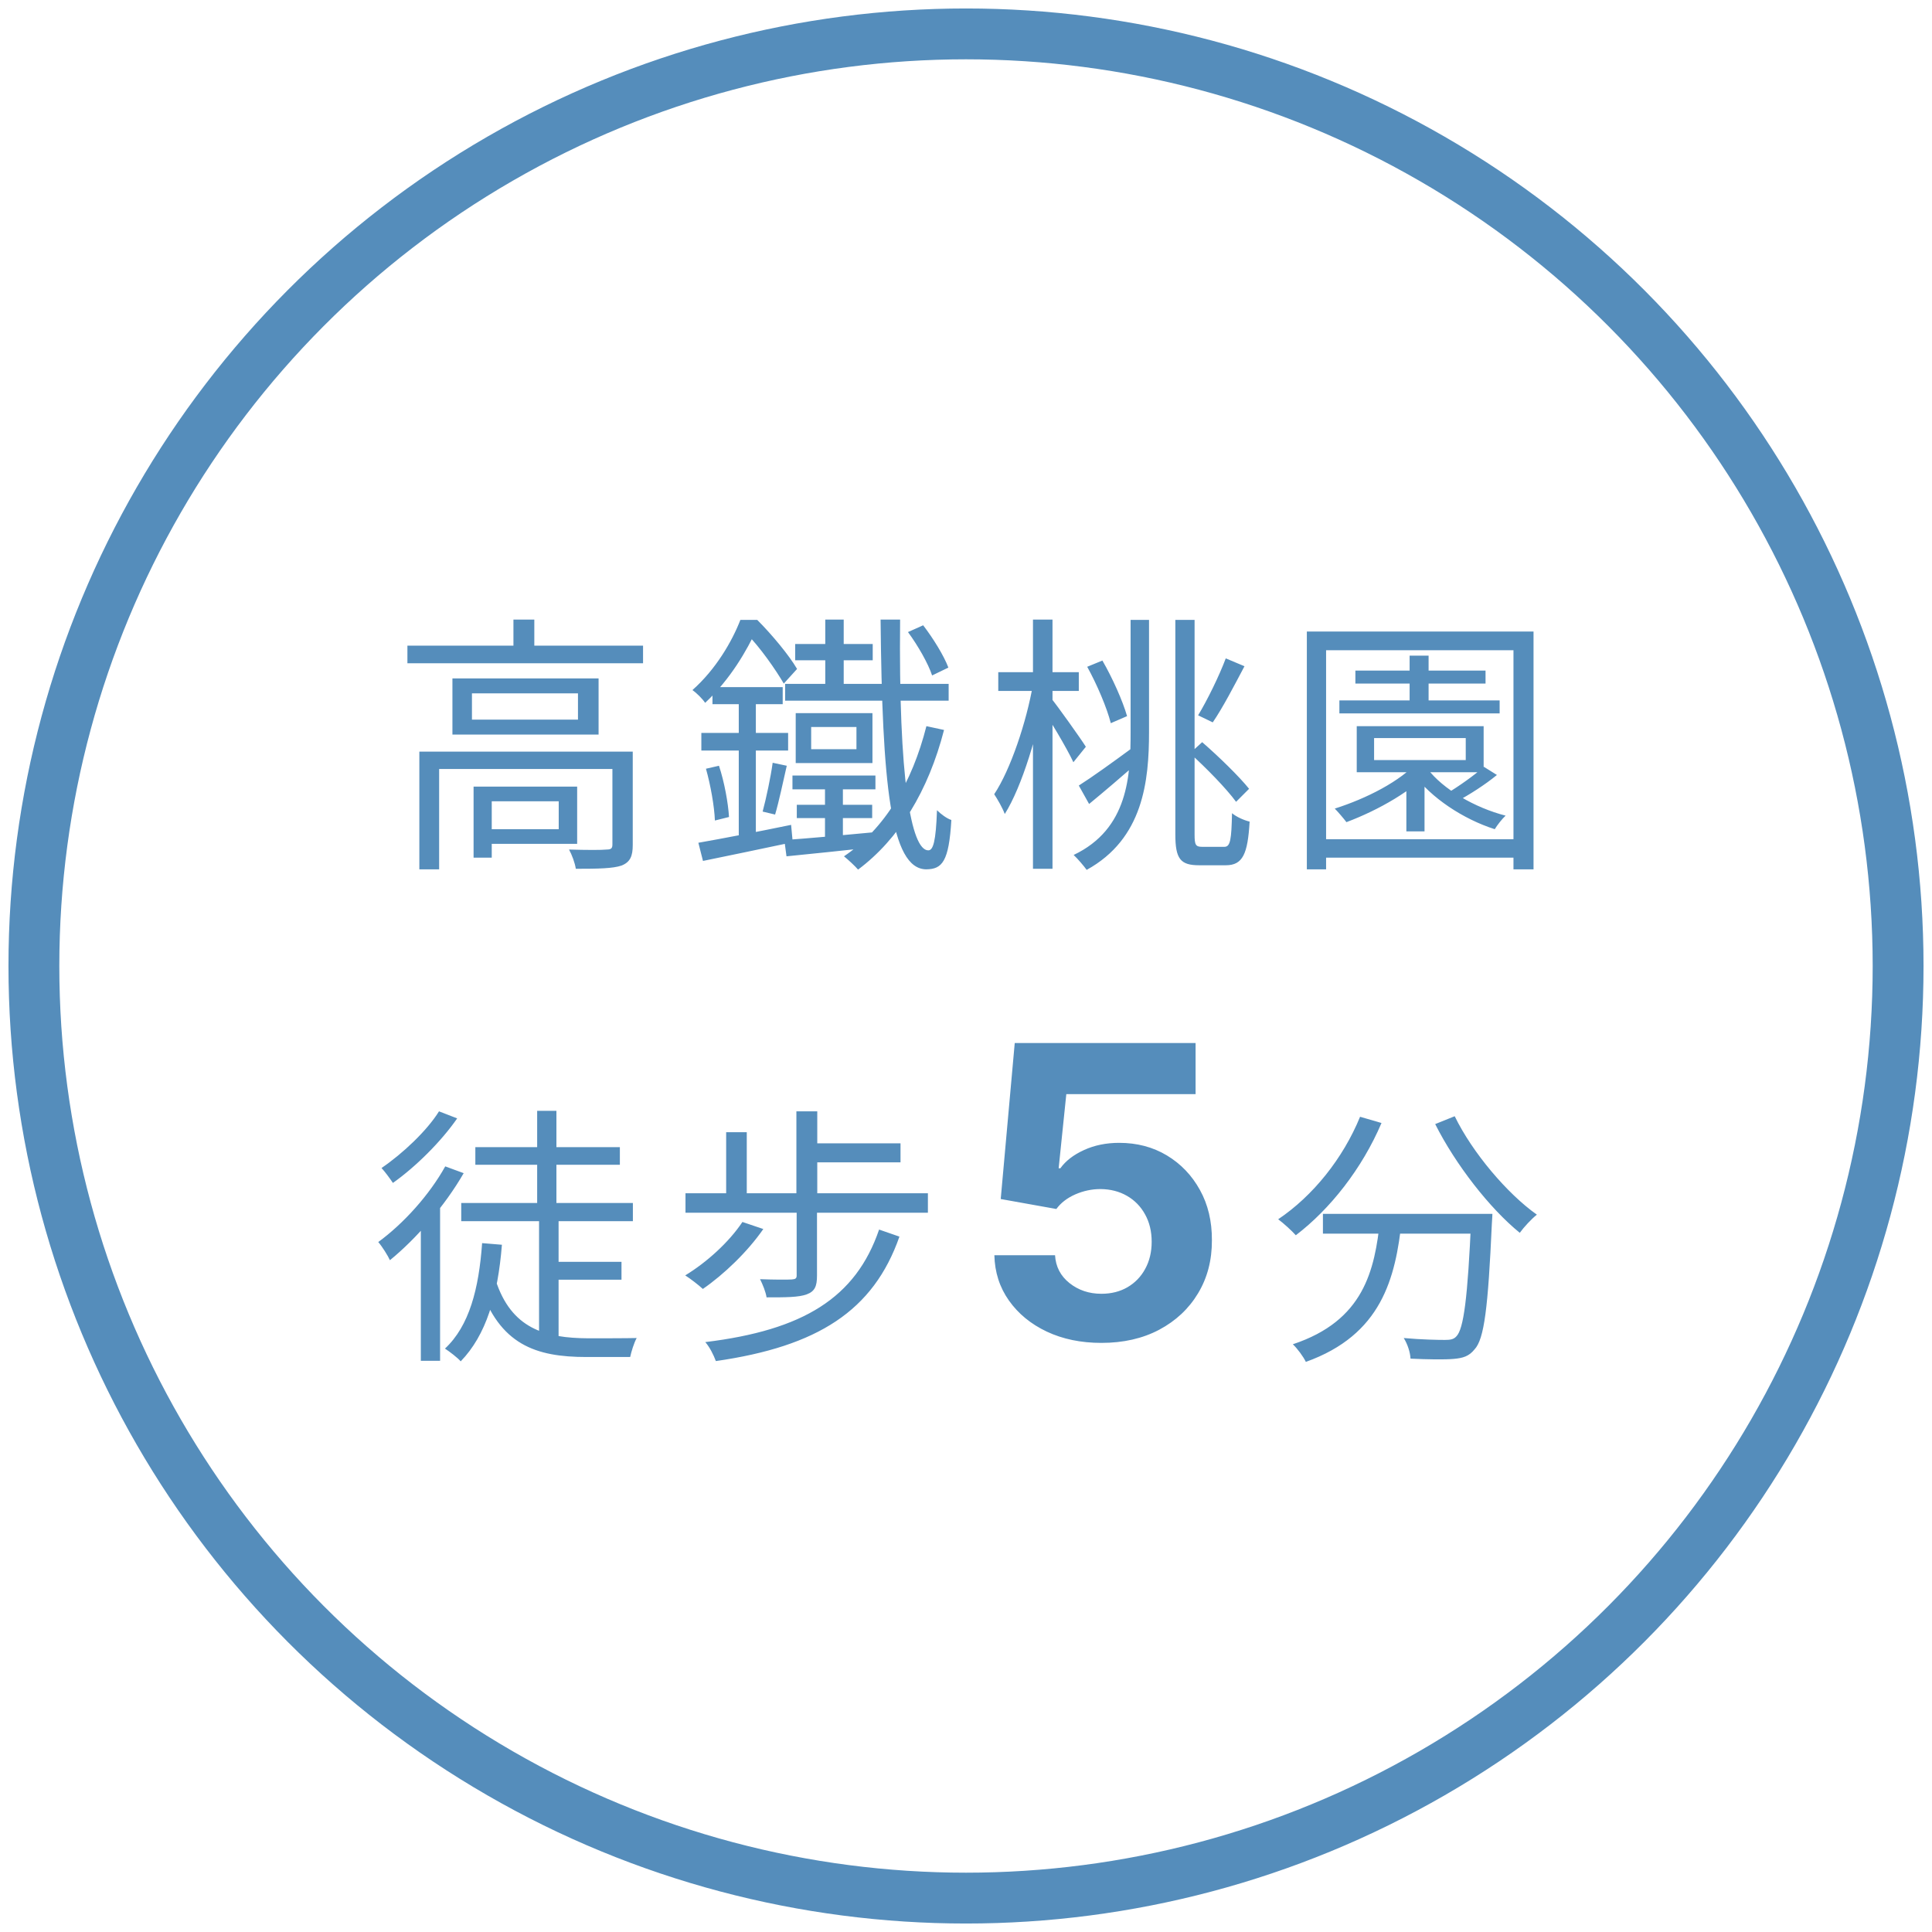
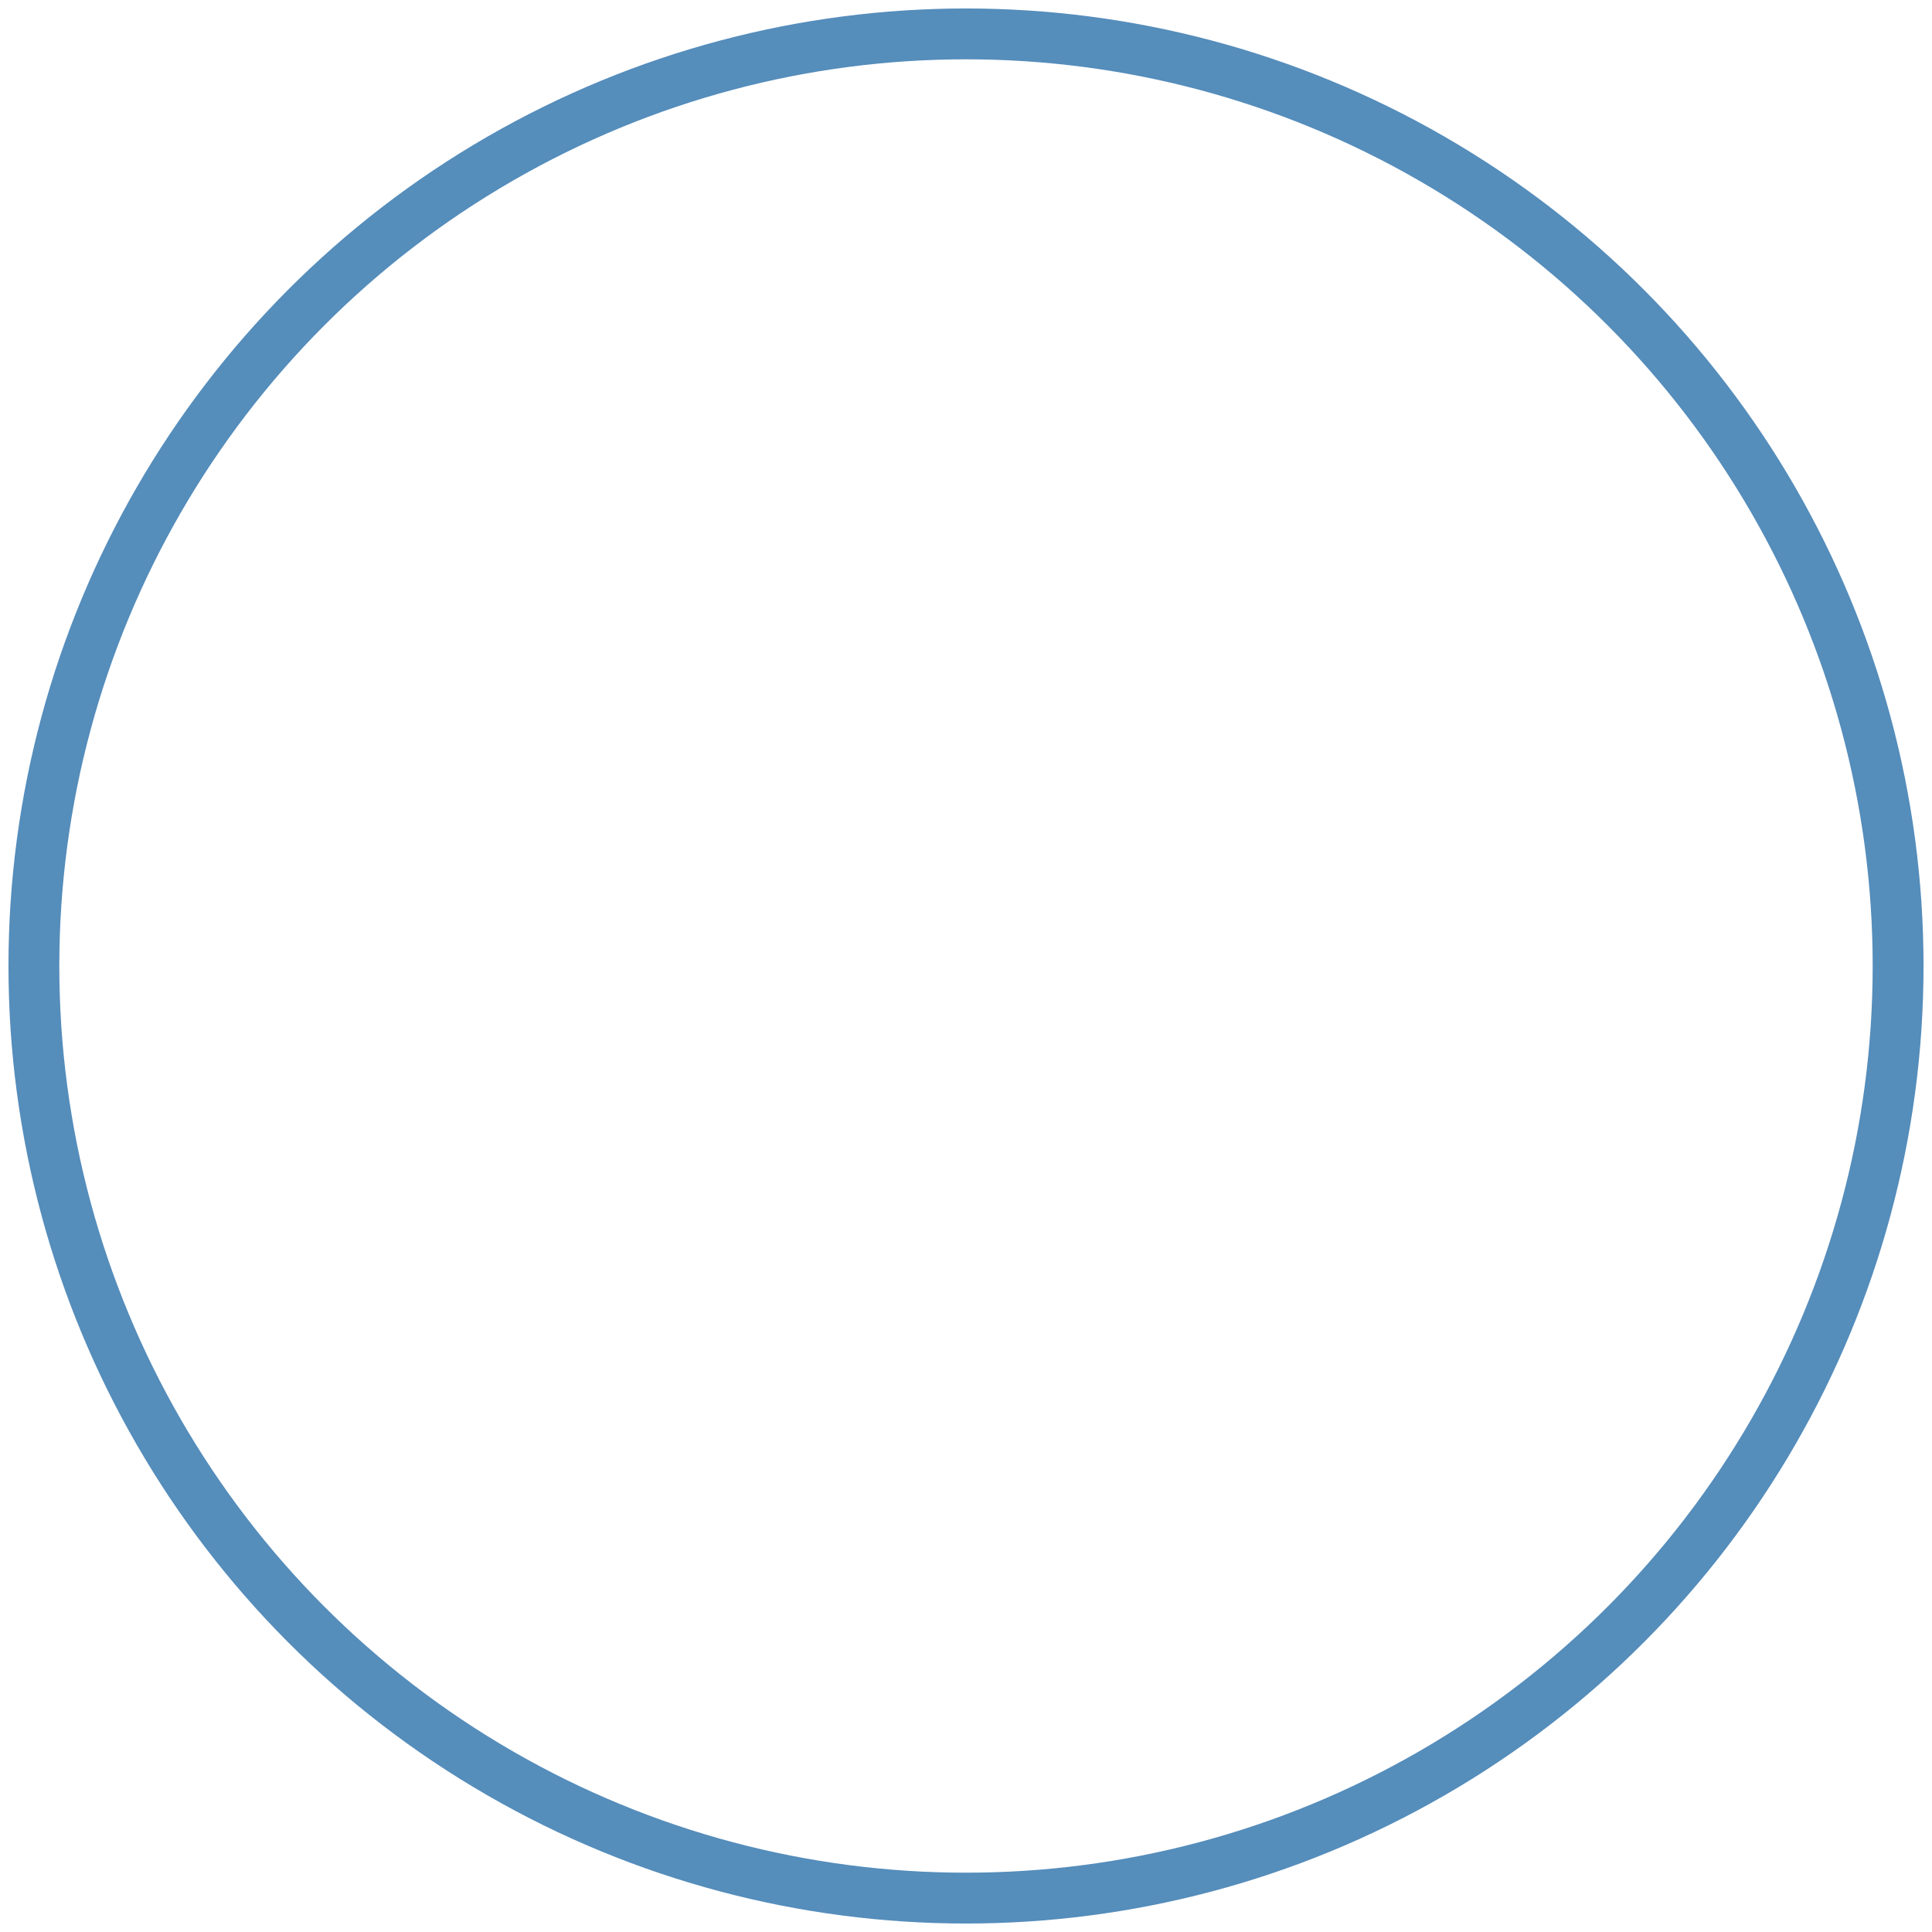
<svg xmlns="http://www.w3.org/2000/svg" width="114" height="114" viewBox="0 0 114 114" fill="none">
  <circle cx="57" cy="57" r="55" stroke="#558DBB" stroke-width="3" />
-   <path d="M24.04 38.096H37.944V39.136H24.04V38.096ZM30.296 36.56H31.528V38.592H30.296V36.56ZM24.744 44.352H36.632V45.376H25.912V51.296H24.744V44.352ZM36.136 44.352H37.336V49.856C37.336 50.512 37.192 50.864 36.68 51.072C36.168 51.248 35.304 51.264 33.976 51.264C33.928 50.928 33.752 50.448 33.576 50.128C34.632 50.16 35.528 50.16 35.8 50.128C36.072 50.128 36.136 50.048 36.136 49.824V44.352ZM27.944 46.416H29.016V50.608H27.944V46.416ZM28.52 46.416H34.056V49.792H28.52V48.928H32.968V47.28H28.52V46.416ZM27.848 40.912V42.464H34.104V40.912H27.848ZM26.696 40.032H35.32V43.344H26.696V40.032ZM46.92 38H51.496V38.96H46.92V38ZM46.76 45.76H51.656V46.576H46.76V45.76ZM47.016 47.488H51.464V48.272H47.016V47.488ZM46.328 40.352H55.976V41.344H46.328V40.352ZM48.696 36.56H49.784V40.816H48.696V36.56ZM47.864 42.896V44.208H50.536V42.896H47.864ZM46.952 42.08H51.48V45.024H46.952V42.08ZM53.576 37.296L54.472 36.896C55.064 37.664 55.704 38.704 55.96 39.392L55 39.856C54.776 39.168 54.168 38.096 53.576 37.296ZM46.28 49.568C47.64 49.472 49.624 49.296 51.608 49.104L51.624 49.984C49.736 50.192 47.848 50.384 46.408 50.528L46.28 49.568ZM54.664 42.848L55.704 43.072C54.776 46.672 53.048 49.504 50.632 51.312C50.456 51.104 50.04 50.72 49.8 50.528C52.216 48.896 53.816 46.192 54.664 42.848ZM48.68 45.984H49.736V49.616L48.68 49.712V45.984ZM51.96 36.56H53.112C53.016 45.92 53.752 50.176 54.776 50.176C55.064 50.176 55.224 49.648 55.288 47.808C55.528 48.048 55.88 48.304 56.136 48.384C55.992 50.848 55.592 51.28 54.664 51.296C52.536 51.296 52.056 46.192 51.96 36.56ZM41.208 49.728C42.584 49.488 44.664 49.088 46.68 48.672L46.776 49.696C44.904 50.096 42.952 50.496 41.48 50.8L41.208 49.728ZM42.04 40.544H46.184V41.552H42.04V40.544ZM41.384 43.248H46.504V44.288H41.384V43.248ZM41.656 45.36L42.424 45.184C42.744 46.144 42.968 47.392 43.016 48.208L42.184 48.416C42.152 47.584 41.928 46.32 41.656 45.36ZM45.592 45.008L46.424 45.184C46.2 46.16 45.96 47.312 45.736 48.064L45 47.888C45.208 47.12 45.48 45.84 45.592 45.008ZM43.592 40.992H44.6V49.504L43.592 49.648V40.992ZM43.688 36.576H44.312V36.832H44.648V37.136C44.072 38.368 43.112 40.064 41.608 41.472C41.448 41.232 41.096 40.88 40.856 40.72C42.232 39.504 43.192 37.856 43.688 36.576ZM43.832 36.576H44.68C45.544 37.44 46.568 38.672 47.032 39.472L46.248 40.336C45.784 39.536 44.84 38.176 44.024 37.36H43.832V36.576ZM58.904 39.664H63.656V40.768H58.904V39.664ZM60.952 36.56H62.104V51.264H60.952V36.56ZM60.952 40.384L61.704 40.64C61.272 43.2 60.312 46.4 59.288 48.032C59.16 47.68 58.856 47.152 58.664 46.864C59.624 45.424 60.568 42.608 60.952 40.384ZM62.024 41.2C62.392 41.648 63.784 43.6 64.072 44.064L63.336 44.976C62.968 44.176 61.864 42.32 61.4 41.68L62.024 41.2ZM70.216 44.448L70.936 43.792C71.912 44.64 73.112 45.808 73.704 46.544L72.936 47.312C72.376 46.544 71.176 45.312 70.216 44.448ZM64.152 39.344L65.048 38.976C65.64 40 66.248 41.36 66.504 42.256L65.544 42.672C65.32 41.776 64.728 40.384 64.152 39.344ZM72.328 38.848L73.432 39.312C72.84 40.432 72.152 41.76 71.56 42.624L70.696 42.208C71.24 41.312 71.944 39.872 72.328 38.848ZM69.352 36.576H70.488V49.248C70.488 49.856 70.552 49.968 70.936 49.968C71.112 49.968 72.024 49.968 72.248 49.968C72.6 49.968 72.664 49.536 72.696 47.984C72.968 48.208 73.4 48.4 73.736 48.48C73.624 50.384 73.336 51.056 72.328 51.056C72.088 51.056 70.984 51.056 70.76 51.056C69.656 51.056 69.352 50.688 69.352 49.232V36.576ZM63.656 46.352C64.44 45.856 65.64 44.992 66.792 44.144L67.16 44.976C66.168 45.84 65.16 46.704 64.264 47.44L63.656 46.352ZM66.712 36.576H67.8V43.184C67.8 46.08 67.464 49.488 64.12 51.328C63.96 51.104 63.592 50.672 63.352 50.448C66.584 48.912 66.712 45.744 66.712 43.184V36.576ZM79.032 41.328H88.488V42.096H79.032V41.328ZM79.976 39.568H87.656V40.336H79.976V39.568ZM83.176 38.688H84.296V41.792H83.176V38.688ZM82.984 45.632H84.056V49.056H82.984V45.632ZM84.216 45.344C85.144 46.576 87.032 47.664 88.84 48.128C88.632 48.32 88.344 48.688 88.2 48.928C86.344 48.336 84.424 47.072 83.4 45.648L84.216 45.344ZM83.704 44.896L84.648 45.248C83.416 46.64 81.32 47.808 79.448 48.512C79.304 48.32 78.952 47.904 78.76 47.712C80.616 47.12 82.632 46.112 83.704 44.896ZM87.56 45.248L88.328 45.728C87.608 46.32 86.696 46.896 85.976 47.28L85.32 46.848C86.04 46.432 87.016 45.728 87.56 45.248ZM81.08 43.552V44.848H86.488V43.552H81.08ZM80.056 42.848H87.544V45.568H80.056V42.848ZM77.112 37.264H90.488V51.296H89.304V38.368H78.248V51.296H77.112V37.264ZM77.816 49.52H89.96V50.608H77.816V49.52Z" fill="#558DBB" />
-   <path d="M27.216 70.984H37.344V72.056H27.216V70.984ZM28.048 67.688H36.576V68.728H28.048V67.688ZM32.352 74.456H36.672V75.512H32.352V74.456ZM31.808 71.928H32.96V79.192L31.808 78.792V71.928ZM31.696 65.544H32.832V71.624H31.696V65.544ZM29.232 75.496C30.16 78.424 32.192 78.952 34.704 78.968C35.104 78.968 37.024 78.968 37.568 78.952C37.408 79.24 37.248 79.768 37.184 80.072H34.608C31.616 80.072 29.472 79.352 28.304 75.848L29.232 75.496ZM28.448 73.352L29.616 73.448C29.376 76.456 28.688 78.776 27.184 80.328C27.008 80.12 26.528 79.752 26.256 79.576C27.696 78.232 28.256 76.04 28.448 73.352ZM26.272 68.824L27.36 69.224C26.256 71.144 24.576 73.08 23.008 74.36C22.896 74.104 22.544 73.544 22.32 73.288C23.808 72.2 25.328 70.52 26.272 68.824ZM25.904 65.576L26.976 65.992C26.048 67.336 24.544 68.84 23.184 69.8C23.024 69.56 22.72 69.144 22.512 68.92C23.76 68.072 25.2 66.712 25.904 65.576ZM24.832 71.8L25.808 70.824L25.968 70.904V80.296H24.832V71.8ZM47.008 71.448H48.208V75.272C48.208 75.896 48.08 76.2 47.6 76.376C47.12 76.552 46.368 76.552 45.232 76.552C45.184 76.232 45.008 75.8 44.848 75.48C45.696 75.512 46.48 75.512 46.72 75.496C46.944 75.48 47.008 75.432 47.008 75.256V71.448ZM43.808 72.104L45.04 72.52C44.112 73.864 42.704 75.208 41.472 76.056C41.232 75.832 40.736 75.448 40.432 75.256C41.696 74.488 43.008 73.304 43.808 72.104ZM51.872 72.552L53.072 72.968C51.536 77.352 48.24 79.448 42.24 80.312C42.112 79.96 41.872 79.48 41.616 79.192C47.392 78.488 50.496 76.584 51.872 72.552ZM40.448 70.408H54.752V71.56H40.448V70.408ZM47.712 67.464H53.136V68.584H47.712V67.464ZM46.992 65.576H48.224V71.08H46.992V65.576ZM42.848 66.808H44.064V71.016H42.848V66.808ZM64.99 79.239C63.785 79.239 62.711 79.017 61.768 78.574C60.831 78.131 60.086 77.52 59.535 76.742C58.984 75.963 58.697 75.071 58.674 74.065H62.254C62.294 74.742 62.578 75.29 63.106 75.71C63.635 76.131 64.263 76.341 64.99 76.341C65.569 76.341 66.081 76.213 66.524 75.957C66.973 75.696 67.322 75.335 67.572 74.875C67.828 74.409 67.956 73.875 67.956 73.273C67.956 72.659 67.825 72.119 67.564 71.653C67.308 71.188 66.953 70.824 66.498 70.562C66.044 70.301 65.524 70.168 64.939 70.162C64.427 70.162 63.93 70.267 63.447 70.477C62.97 70.688 62.598 70.974 62.331 71.338L59.049 70.75L59.876 61.545H70.547V64.562H62.919L62.467 68.935H62.569C62.876 68.503 63.339 68.145 63.959 67.861C64.578 67.577 65.271 67.435 66.038 67.435C67.089 67.435 68.027 67.682 68.851 68.176C69.674 68.671 70.325 69.349 70.802 70.213C71.279 71.071 71.515 72.06 71.51 73.179C71.515 74.355 71.243 75.401 70.692 76.315C70.146 77.224 69.382 77.94 68.399 78.463C67.422 78.98 66.285 79.239 64.99 79.239ZM78.061 71.624H87.213V72.792H78.061V71.624ZM86.813 71.624H88.061C88.061 71.624 88.045 72.04 88.029 72.2C87.805 77.16 87.581 79.016 87.005 79.624C86.685 80.024 86.333 80.136 85.773 80.184C85.245 80.232 84.237 80.216 83.229 80.168C83.213 79.8 83.053 79.304 82.829 78.952C83.885 79.048 84.877 79.064 85.261 79.064C85.581 79.064 85.773 79.032 85.933 78.856C86.365 78.424 86.605 76.6 86.813 71.848V71.624ZM80.253 65.896L81.517 66.264C80.365 68.968 78.477 71.352 76.461 72.888C76.237 72.632 75.725 72.168 75.421 71.944C77.469 70.568 79.245 68.36 80.253 65.896ZM85.837 65.864C86.877 68.008 88.941 70.44 90.685 71.672C90.365 71.928 89.917 72.408 89.677 72.744C87.901 71.304 85.885 68.712 84.685 66.328L85.837 65.864ZM81.437 71.944H82.717C82.349 75.448 81.517 78.76 77.053 80.36C76.909 80.056 76.557 79.576 76.285 79.32C80.477 77.928 81.117 74.968 81.437 71.944Z" fill="#558DBB" />
</svg>